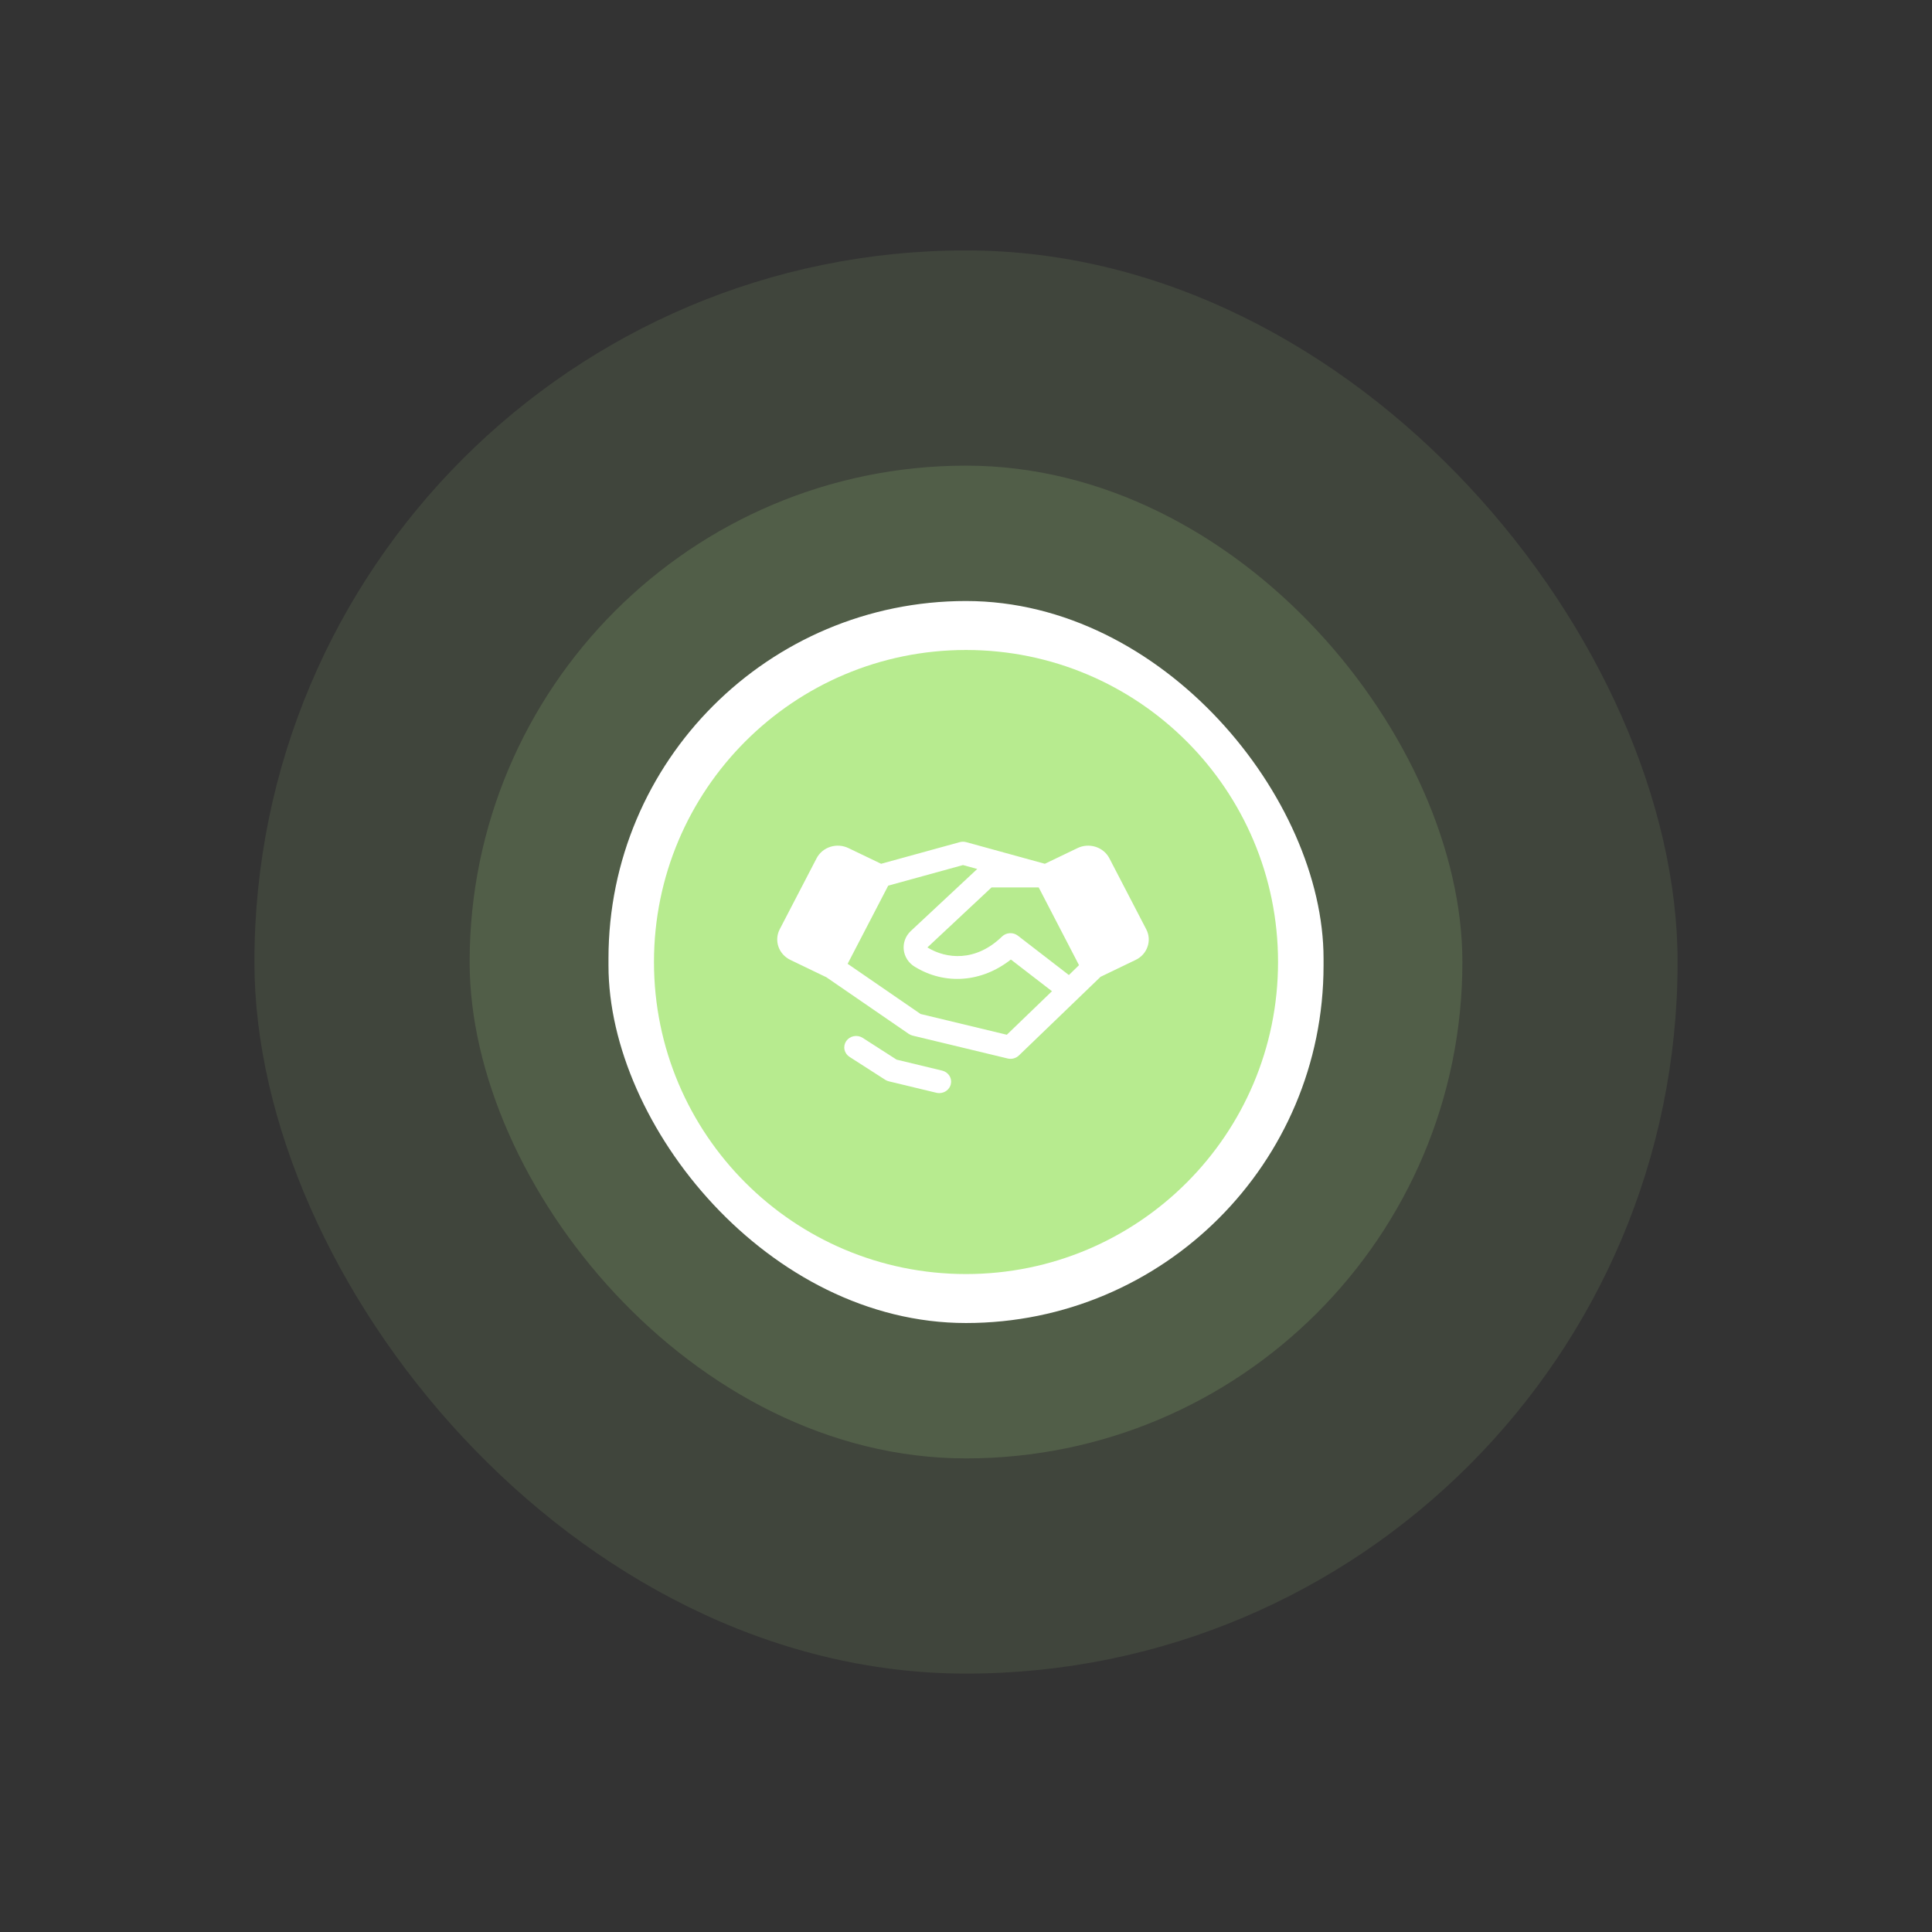
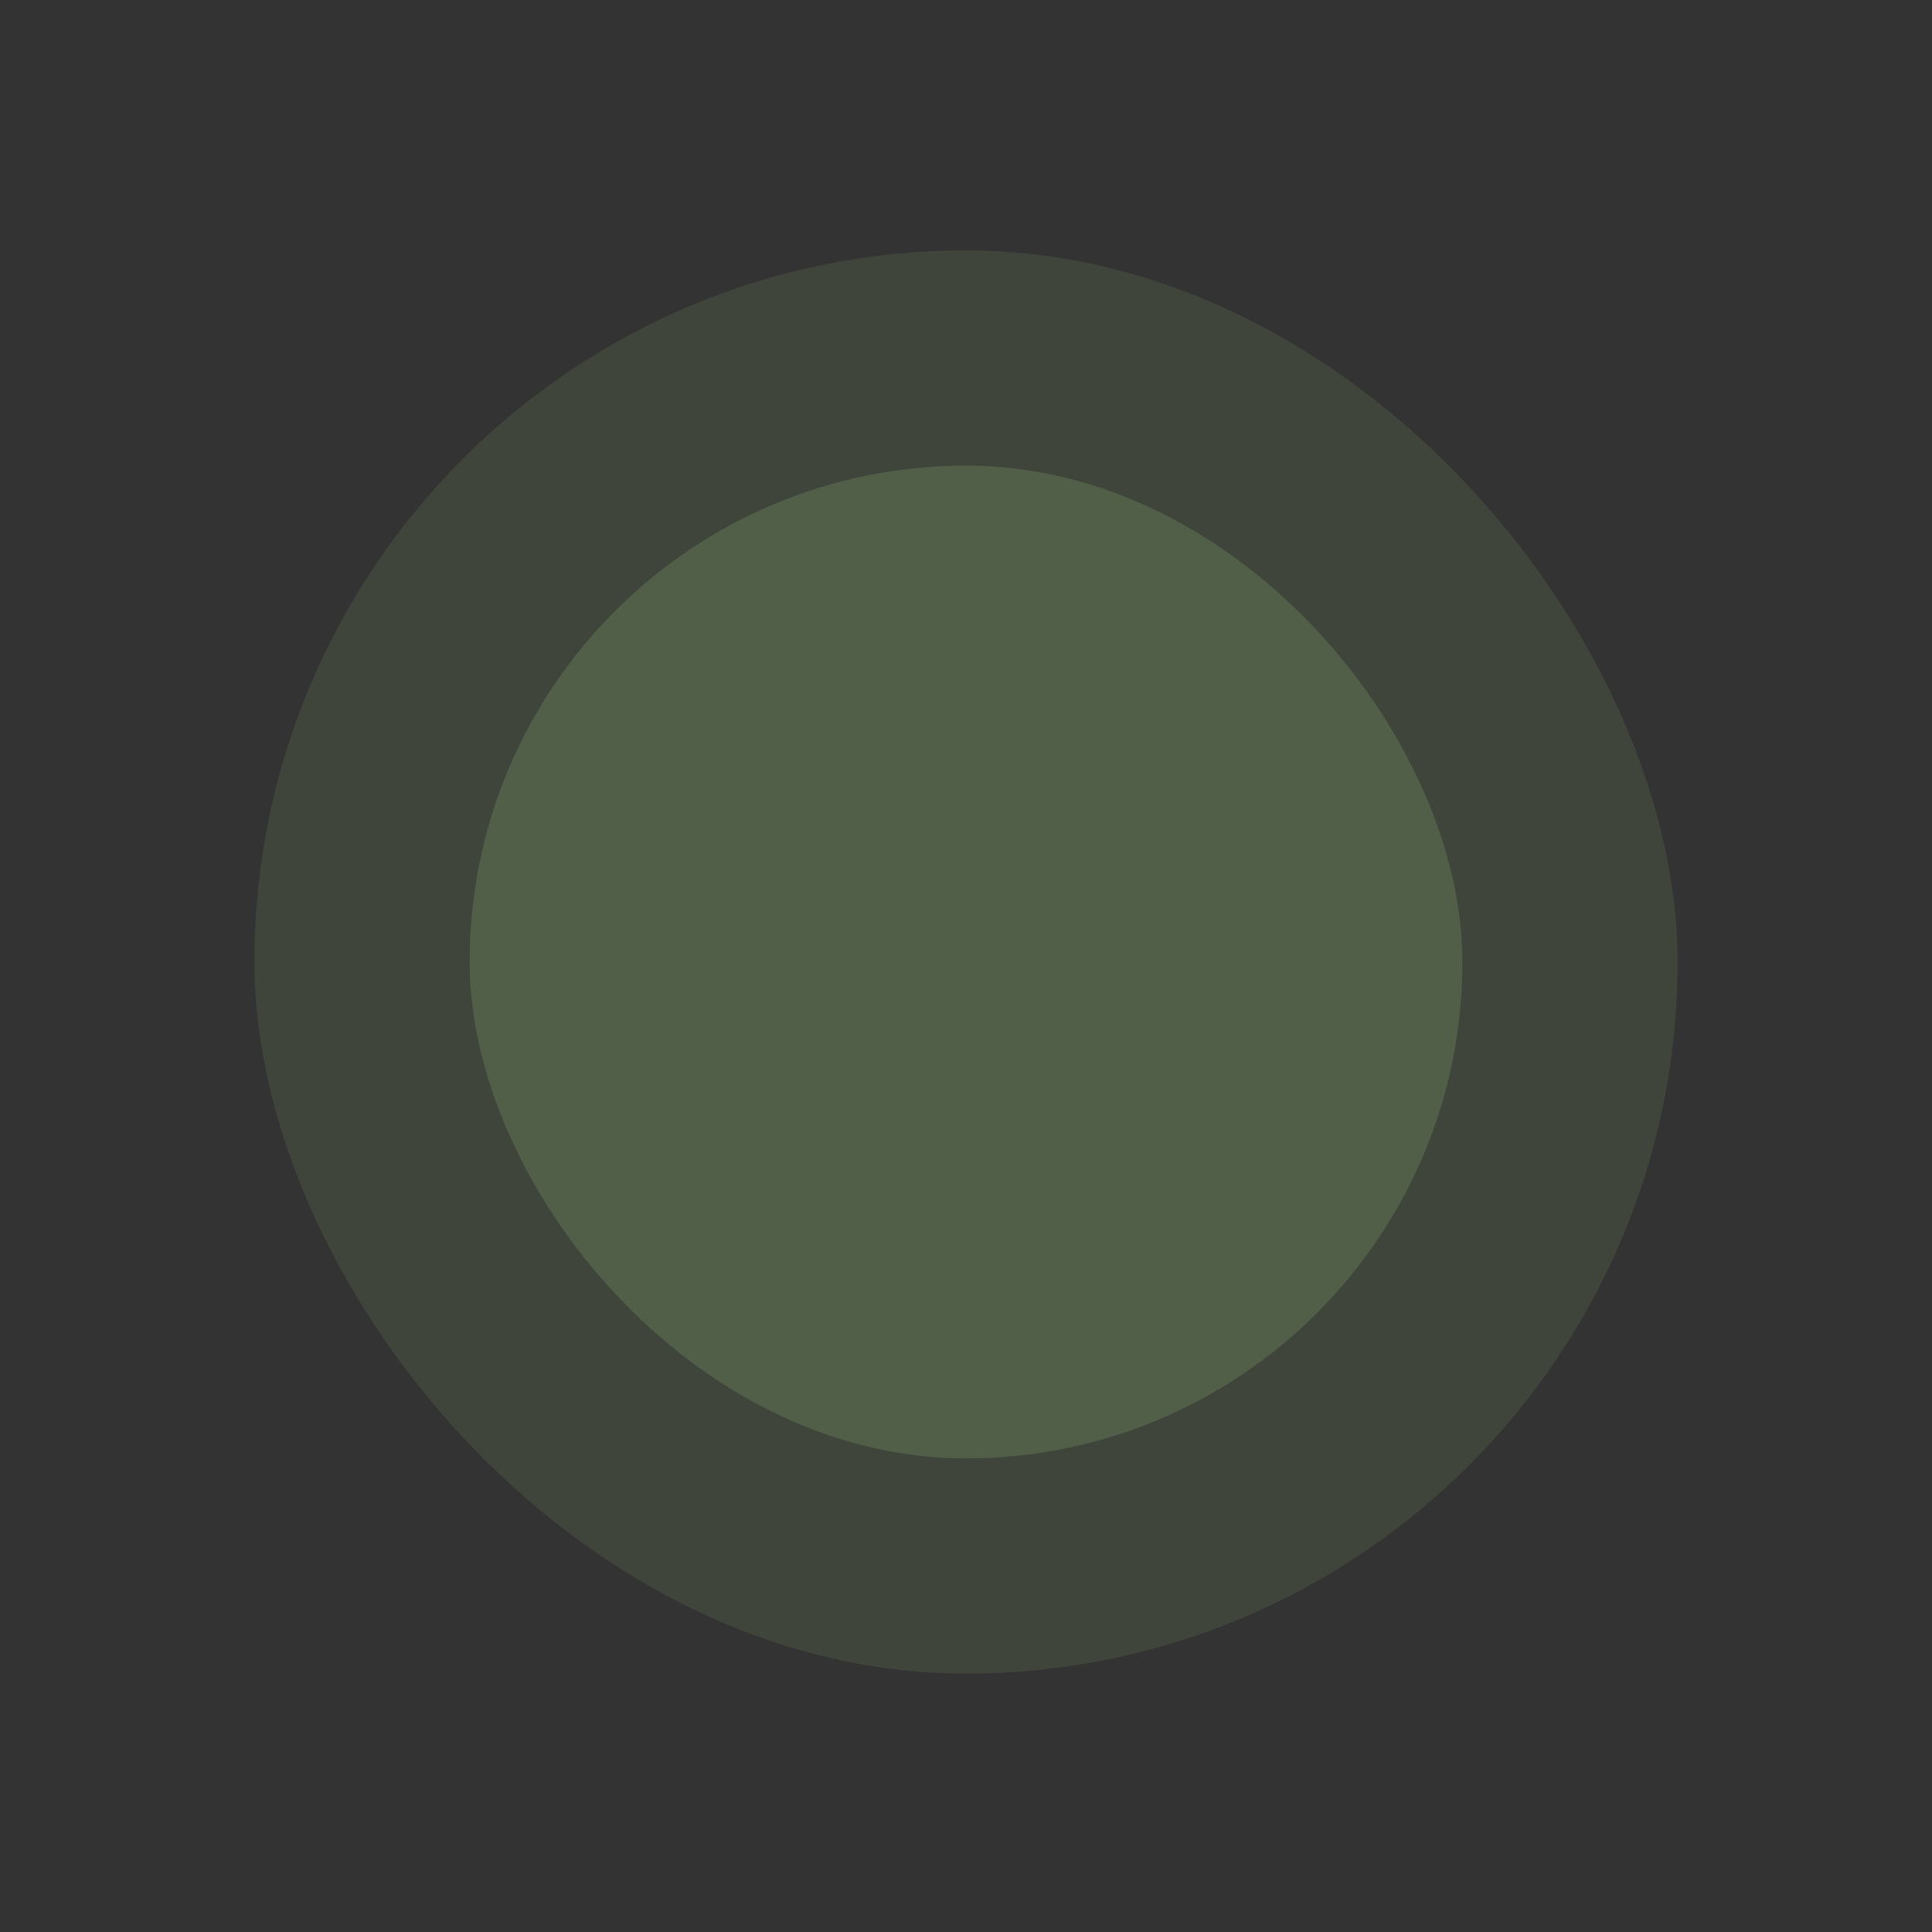
<svg xmlns="http://www.w3.org/2000/svg" width="177" height="177" viewBox="0 0 177 177" fill="none">
  <rect x="0" y="0" width="177" height="177" fill="#333333" stroke="none" />
  <rect x="23.308" y="22.942" width="130.385" height="130.385" rx="65.193" fill="#B7EB8F" fill-opacity="0.1" />
  <rect x="43.025" y="42.659" width="90.952" height="90.952" rx="45.476" fill="#B7EB8F" fill-opacity="0.15" />
-   <rect x="55.746" y="55.062" width="65.511" height="66.147" rx="32.755" fill="white" />
-   <path d="M117.088 88.134C117.088 103.923 104.291 116.722 88.501 116.722C72.713 116.722 59.914 103.923 59.914 88.134C59.914 72.347 72.713 59.548 88.501 59.548C104.29 59.548 117.088 72.347 117.088 88.134Z" fill="#B7EB8F" />
-   <path d="M87.105 99.351C87.046 99.577 86.91 99.778 86.719 99.922C86.528 100.065 86.293 100.143 86.051 100.144C85.959 100.144 85.868 100.133 85.779 100.112L81.431 99.066C81.31 99.036 81.195 98.987 81.092 98.92L77.831 96.827C77.591 96.673 77.425 96.433 77.368 96.161C77.312 95.889 77.37 95.606 77.53 95.375C77.69 95.144 77.939 94.984 78.221 94.93C78.504 94.876 78.798 94.932 79.037 95.086L82.141 97.078L86.306 98.082C86.445 98.114 86.576 98.173 86.692 98.254C86.807 98.336 86.905 98.438 86.979 98.556C87.054 98.674 87.103 98.805 87.124 98.941C87.146 99.078 87.139 99.217 87.105 99.351ZM105.132 86.731C105.043 86.992 104.901 87.233 104.715 87.441C104.528 87.648 104.301 87.819 104.045 87.941L100.828 89.49L98.779 91.464L93.345 96.698C93.212 96.825 93.047 96.918 92.866 96.966C92.685 97.014 92.495 97.016 92.312 96.972L83.617 94.879C83.485 94.847 83.36 94.791 83.249 94.715L75.706 89.529L72.407 87.941C71.892 87.693 71.5 87.258 71.317 86.731C71.135 86.205 71.177 85.63 71.435 85.133L74.811 78.632C75.069 78.136 75.52 77.758 76.067 77.583C76.614 77.407 77.211 77.448 77.726 77.696L80.724 79.135L87.924 77.154C88.12 77.1 88.327 77.1 88.522 77.154L95.723 79.135L98.72 77.696C99.235 77.448 99.832 77.407 100.379 77.583C100.926 77.758 101.378 78.136 101.635 78.632L105.011 85.133C105.14 85.379 105.217 85.646 105.238 85.921C105.259 86.195 105.223 86.47 105.132 86.731ZM96.376 90.81L92.611 87.907C89.957 90 86.586 90.276 83.793 88.561C83.518 88.393 83.286 88.167 83.114 87.901C82.942 87.635 82.834 87.335 82.798 87.023C82.763 86.711 82.801 86.396 82.909 86.1C83.017 85.804 83.193 85.536 83.423 85.314C83.426 85.31 83.43 85.307 83.434 85.303L89.529 79.611L88.224 79.253L81.374 81.138L77.656 88.298L84.34 92.897L92.239 94.798L96.376 90.81ZM98.854 88.424L95.162 81.304H90.838L84.964 86.799C86.684 87.857 89.381 88.149 91.8 85.801C91.989 85.617 92.242 85.508 92.51 85.493C92.778 85.478 93.042 85.559 93.251 85.721L97.926 89.328L98.854 88.424Z" fill="white" />
</svg>